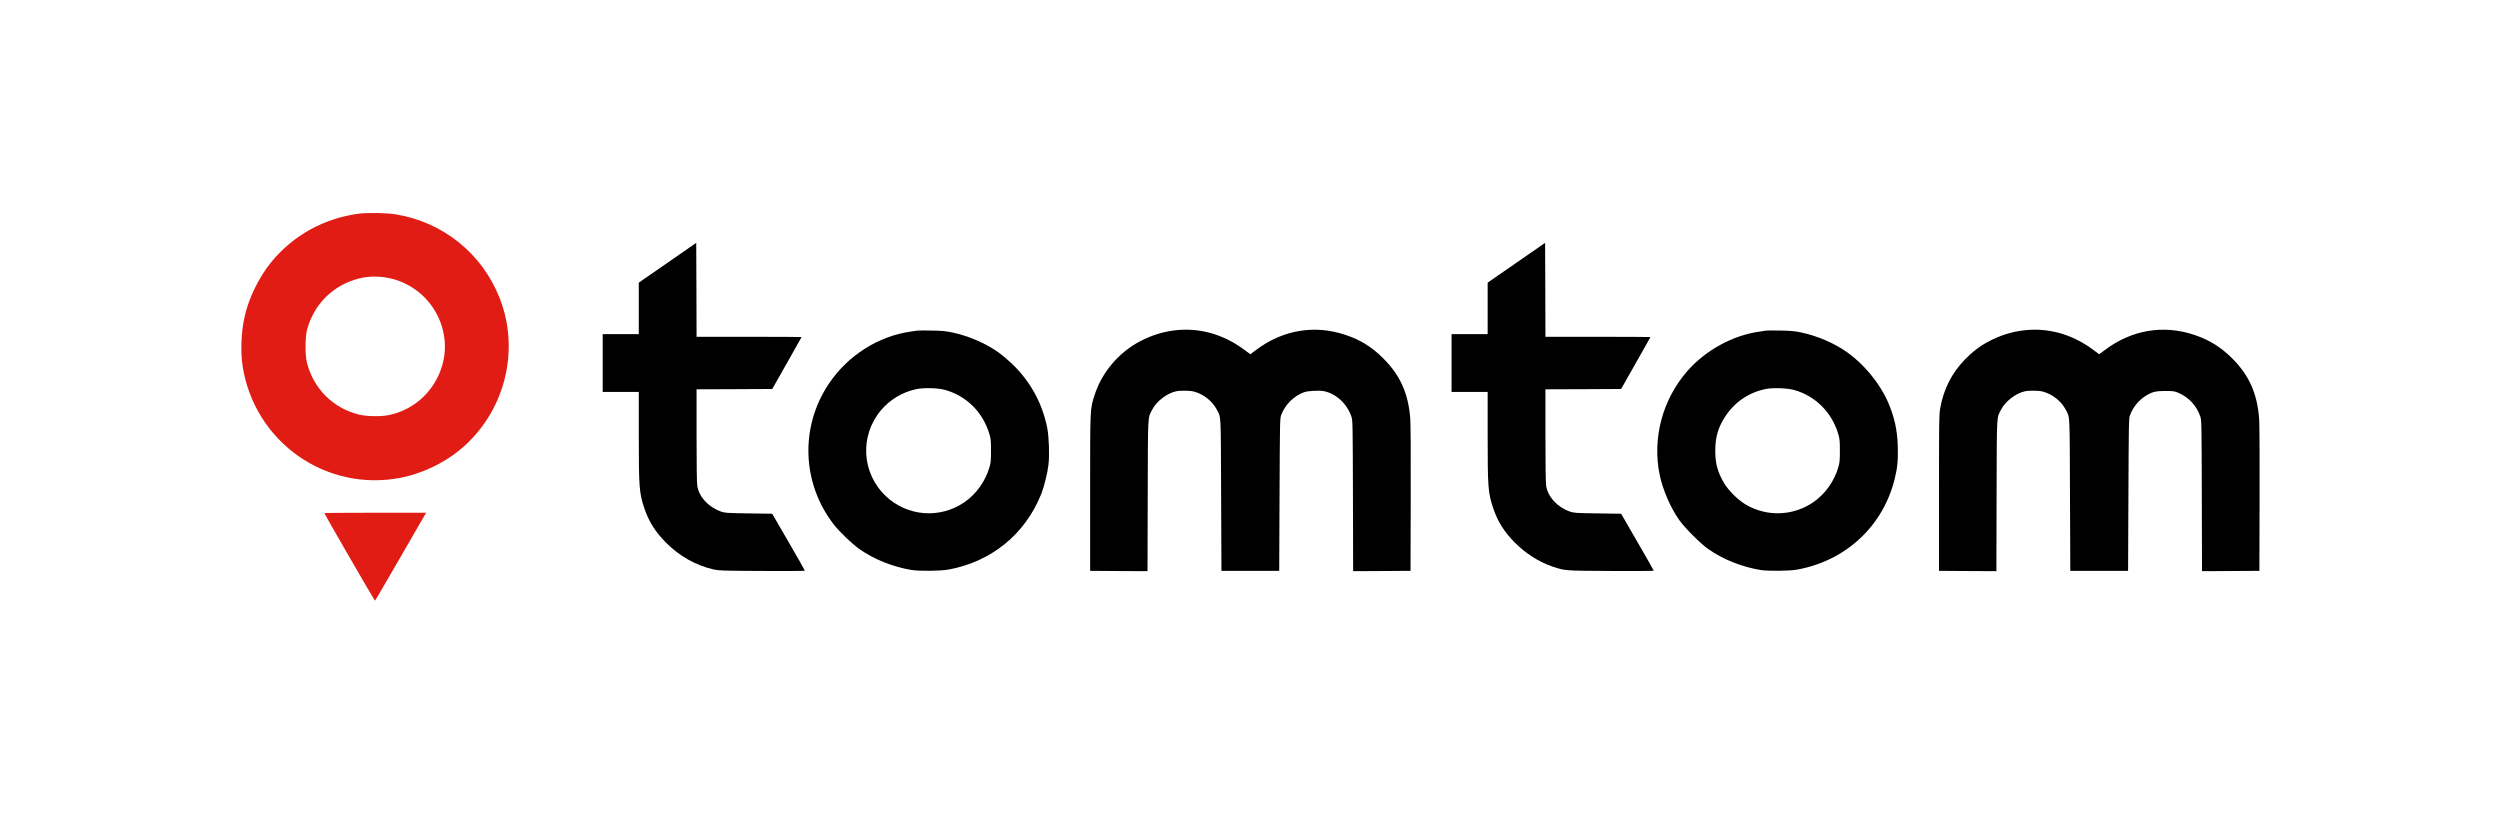
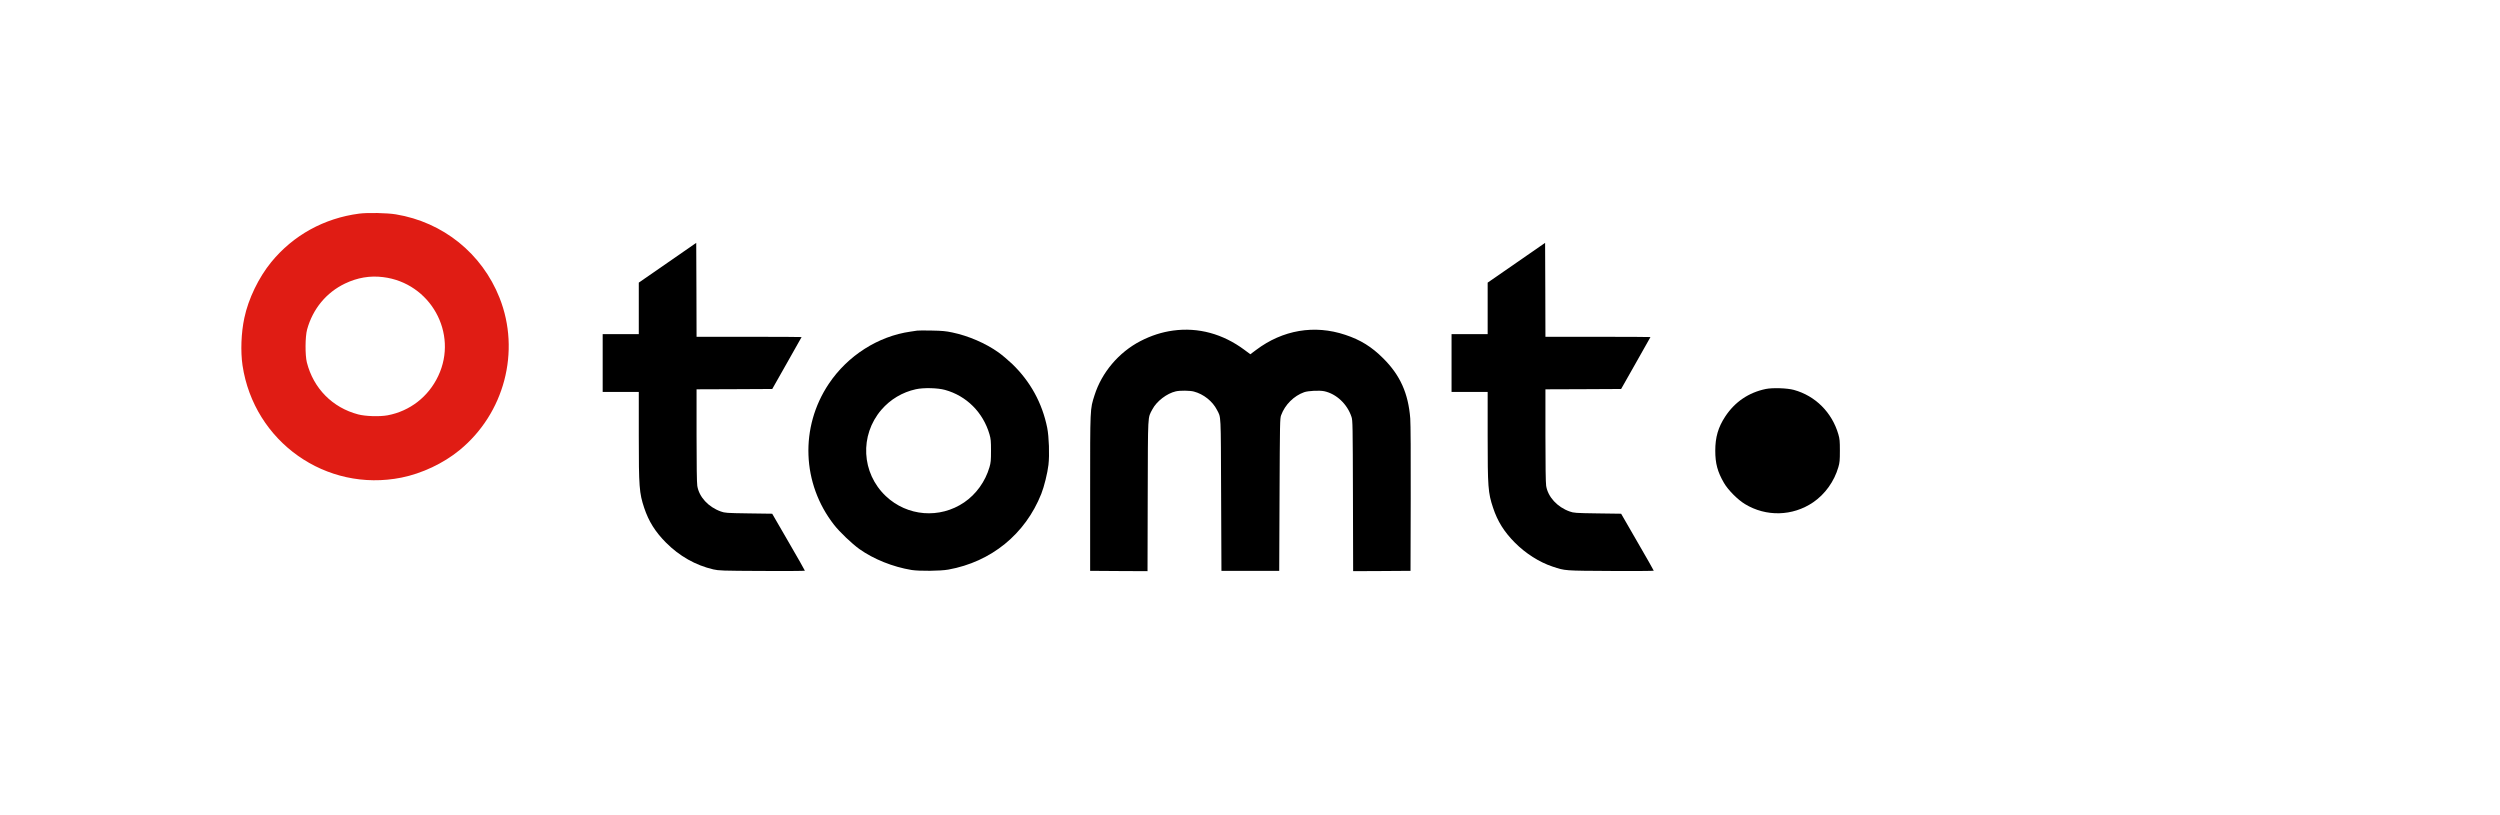
<svg xmlns="http://www.w3.org/2000/svg" version="1.0" width="3808pt" height="1242pt" viewBox="0 0 3808 1242" preserveAspectRatio="xMidYMid meet">
  <g transform="translate(0,1242) scale(0.1,-0.1)">
    <path fill="#e01c14" d="M5470 9166 c-534 -70 -1004 -330 -1338 -738 -192 -235 -349 -560 -410 -850 -49 -227 -59 -510 -28 -723 175 -1165 1273 -1940 2421 -1710 312 63 637 216 883 417 685 560 934 1507 611 2322 -268 675 -859 1152 -1579 1271 -133 22 -428 28 -560 11z m365 -967 c721 -88 1149 -855 840 -1506 -149 -316 -431 -535 -771 -599 -120 -22 -336 -16 -449 14 -392 103 -681 397 -781 792 -28 112 -26 394 4 502 87 314 292 562 577 699 189 90 379 123 580 98z" />
-     <path fill="#e01c14" d="M4940 4604 c0 -11 765 -1334 771 -1334 4 0 174 291 380 648 205 356 379 657 387 670 l14 22 -776 0 c-427 0 -776 -3 -776 -6z" />
    <path d="M10168 8418 l-438 -303 0 -392 0 -393 -275 0 -275 0 0 -440 0 -440 275 0 275 0 0 -667 c0 -783 7 -871 82 -1098 69 -207 169 -366 333 -531 204 -205 450 -344 720 -407 86 -19 122 -21 743 -24 359 -2 652 0 652 4 0 5 -112 202 -249 438 l-249 430 -358 5 c-343 5 -362 7 -424 29 -191 68 -332 221 -359 391 -7 41 -11 326 -11 767 l0 703 576 2 577 3 223 394 c123 216 224 395 224 397 0 2 -360 4 -800 4 l-800 0 -2 715 -3 716 -437 -303z" />
    <path d="M23098 8418 l-438 -303 0 -392 0 -393 -275 0 -275 0 0 -440 0 -440 275 0 275 0 0 -667 c0 -784 6 -868 82 -1096 68 -207 169 -368 333 -533 164 -165 372 -297 573 -364 195 -65 175 -63 890 -67 358 -2 652 0 652 4 0 5 -112 202 -249 438 l-248 430 -359 5 c-343 5 -362 7 -424 29 -190 67 -332 222 -359 391 -7 41 -11 326 -11 767 l0 703 576 2 577 3 223 394 c123 216 224 395 224 397 0 2 -360 4 -800 4 l-800 0 -2 715 -3 716 -437 -303z" />
    <path d="M17870 7385 c-174 -24 -335 -76 -500 -161 -328 -170 -588 -477 -698 -824 -69 -217 -67 -175 -67 -1490 l0 -1185 437 -3 437 -2 3 1147 c4 1277 -2 1179 71 1318 65 124 221 243 357 274 64 15 216 13 275 -3 148 -39 285 -148 352 -280 63 -123 58 -21 63 -1291 l5 -1160 440 0 440 0 5 1160 c5 1098 6 1163 24 1210 59 161 194 295 351 351 63 22 234 30 306 15 185 -40 351 -196 415 -391 18 -52 19 -124 22 -1203 l3 -1147 437 2 437 3 3 1095 c2 669 -1 1146 -7 1226 -30 383 -153 657 -410 914 -178 178 -347 283 -580 360 -469 157 -953 75 -1359 -231 l-87 -65 -90 67 c-328 244 -703 346 -1085 294z" />
-     <path d="M30800 7385 c-174 -24 -335 -76 -500 -161 -138 -72 -253 -159 -372 -282 -201 -207 -323 -450 -375 -742 -17 -98 -18 -183 -18 -1290 l0 -1185 437 -3 437 -2 3 1147 c4 1277 -2 1179 71 1318 65 124 221 243 357 274 64 15 216 13 275 -3 148 -39 285 -148 352 -280 63 -123 58 -21 63 -1291 l5 -1160 440 0 440 0 5 1160 c5 1098 6 1163 24 1210 45 122 136 233 243 298 98 59 151 72 298 72 118 -1 136 -3 193 -27 163 -69 283 -199 339 -368 17 -52 18 -125 21 -1203 l3 -1147 437 2 437 3 3 1095 c2 669 -1 1146 -7 1226 -30 383 -152 657 -410 915 -176 175 -348 282 -580 359 -469 157 -953 75 -1359 -231 l-87 -65 -90 67 c-327 244 -704 346 -1085 294z" />
    <path d="M13970 7384 c-14 -2 -59 -9 -100 -15 -494 -70 -958 -366 -1245 -794 -443 -660 -411 -1523 80 -2150 85 -109 270 -285 385 -368 218 -155 511 -272 795 -319 121 -19 437 -16 560 6 654 118 1172 540 1416 1154 43 108 95 318 109 441 18 151 8 428 -19 565 -76 377 -257 706 -533 972 -63 60 -157 139 -209 176 -195 139 -456 252 -704 304 -99 21 -154 26 -315 29 -107 2 -206 2 -220 -1z m424 -903 c328 -90 581 -343 678 -677 20 -69 23 -102 23 -249 0 -148 -3 -181 -23 -250 -63 -218 -203 -413 -385 -537 -373 -254 -868 -214 -1195 96 -371 352 -400 926 -67 1314 137 159 320 268 525 313 117 26 331 21 444 -10z" />
-     <path d="M26900 7384 c-14 -2 -59 -9 -100 -15 -407 -57 -819 -283 -1097 -599 -379 -433 -538 -1024 -423 -1583 48 -229 164 -497 297 -687 88 -123 319 -355 443 -443 220 -156 511 -272 795 -319 121 -19 437 -16 560 6 738 134 1303 657 1483 1373 43 169 55 295 49 502 -7 253 -52 454 -152 683 -123 279 -361 569 -616 750 -195 139 -456 252 -704 304 -99 21 -154 26 -315 29 -107 2 -206 2 -220 -1z m424 -903 c328 -90 581 -343 678 -677 20 -69 23 -102 23 -249 0 -148 -3 -181 -23 -250 -63 -218 -203 -413 -385 -537 -312 -212 -716 -222 -1038 -26 -112 68 -258 215 -320 323 -98 169 -132 296 -132 490 0 205 44 357 152 521 147 223 357 365 617 419 102 21 326 14 428 -14z" />
+     <path d="M26900 7384 z m424 -903 c328 -90 581 -343 678 -677 20 -69 23 -102 23 -249 0 -148 -3 -181 -23 -250 -63 -218 -203 -413 -385 -537 -312 -212 -716 -222 -1038 -26 -112 68 -258 215 -320 323 -98 169 -132 296 -132 490 0 205 44 357 152 521 147 223 357 365 617 419 102 21 326 14 428 -14z" />
  </g>
</svg>